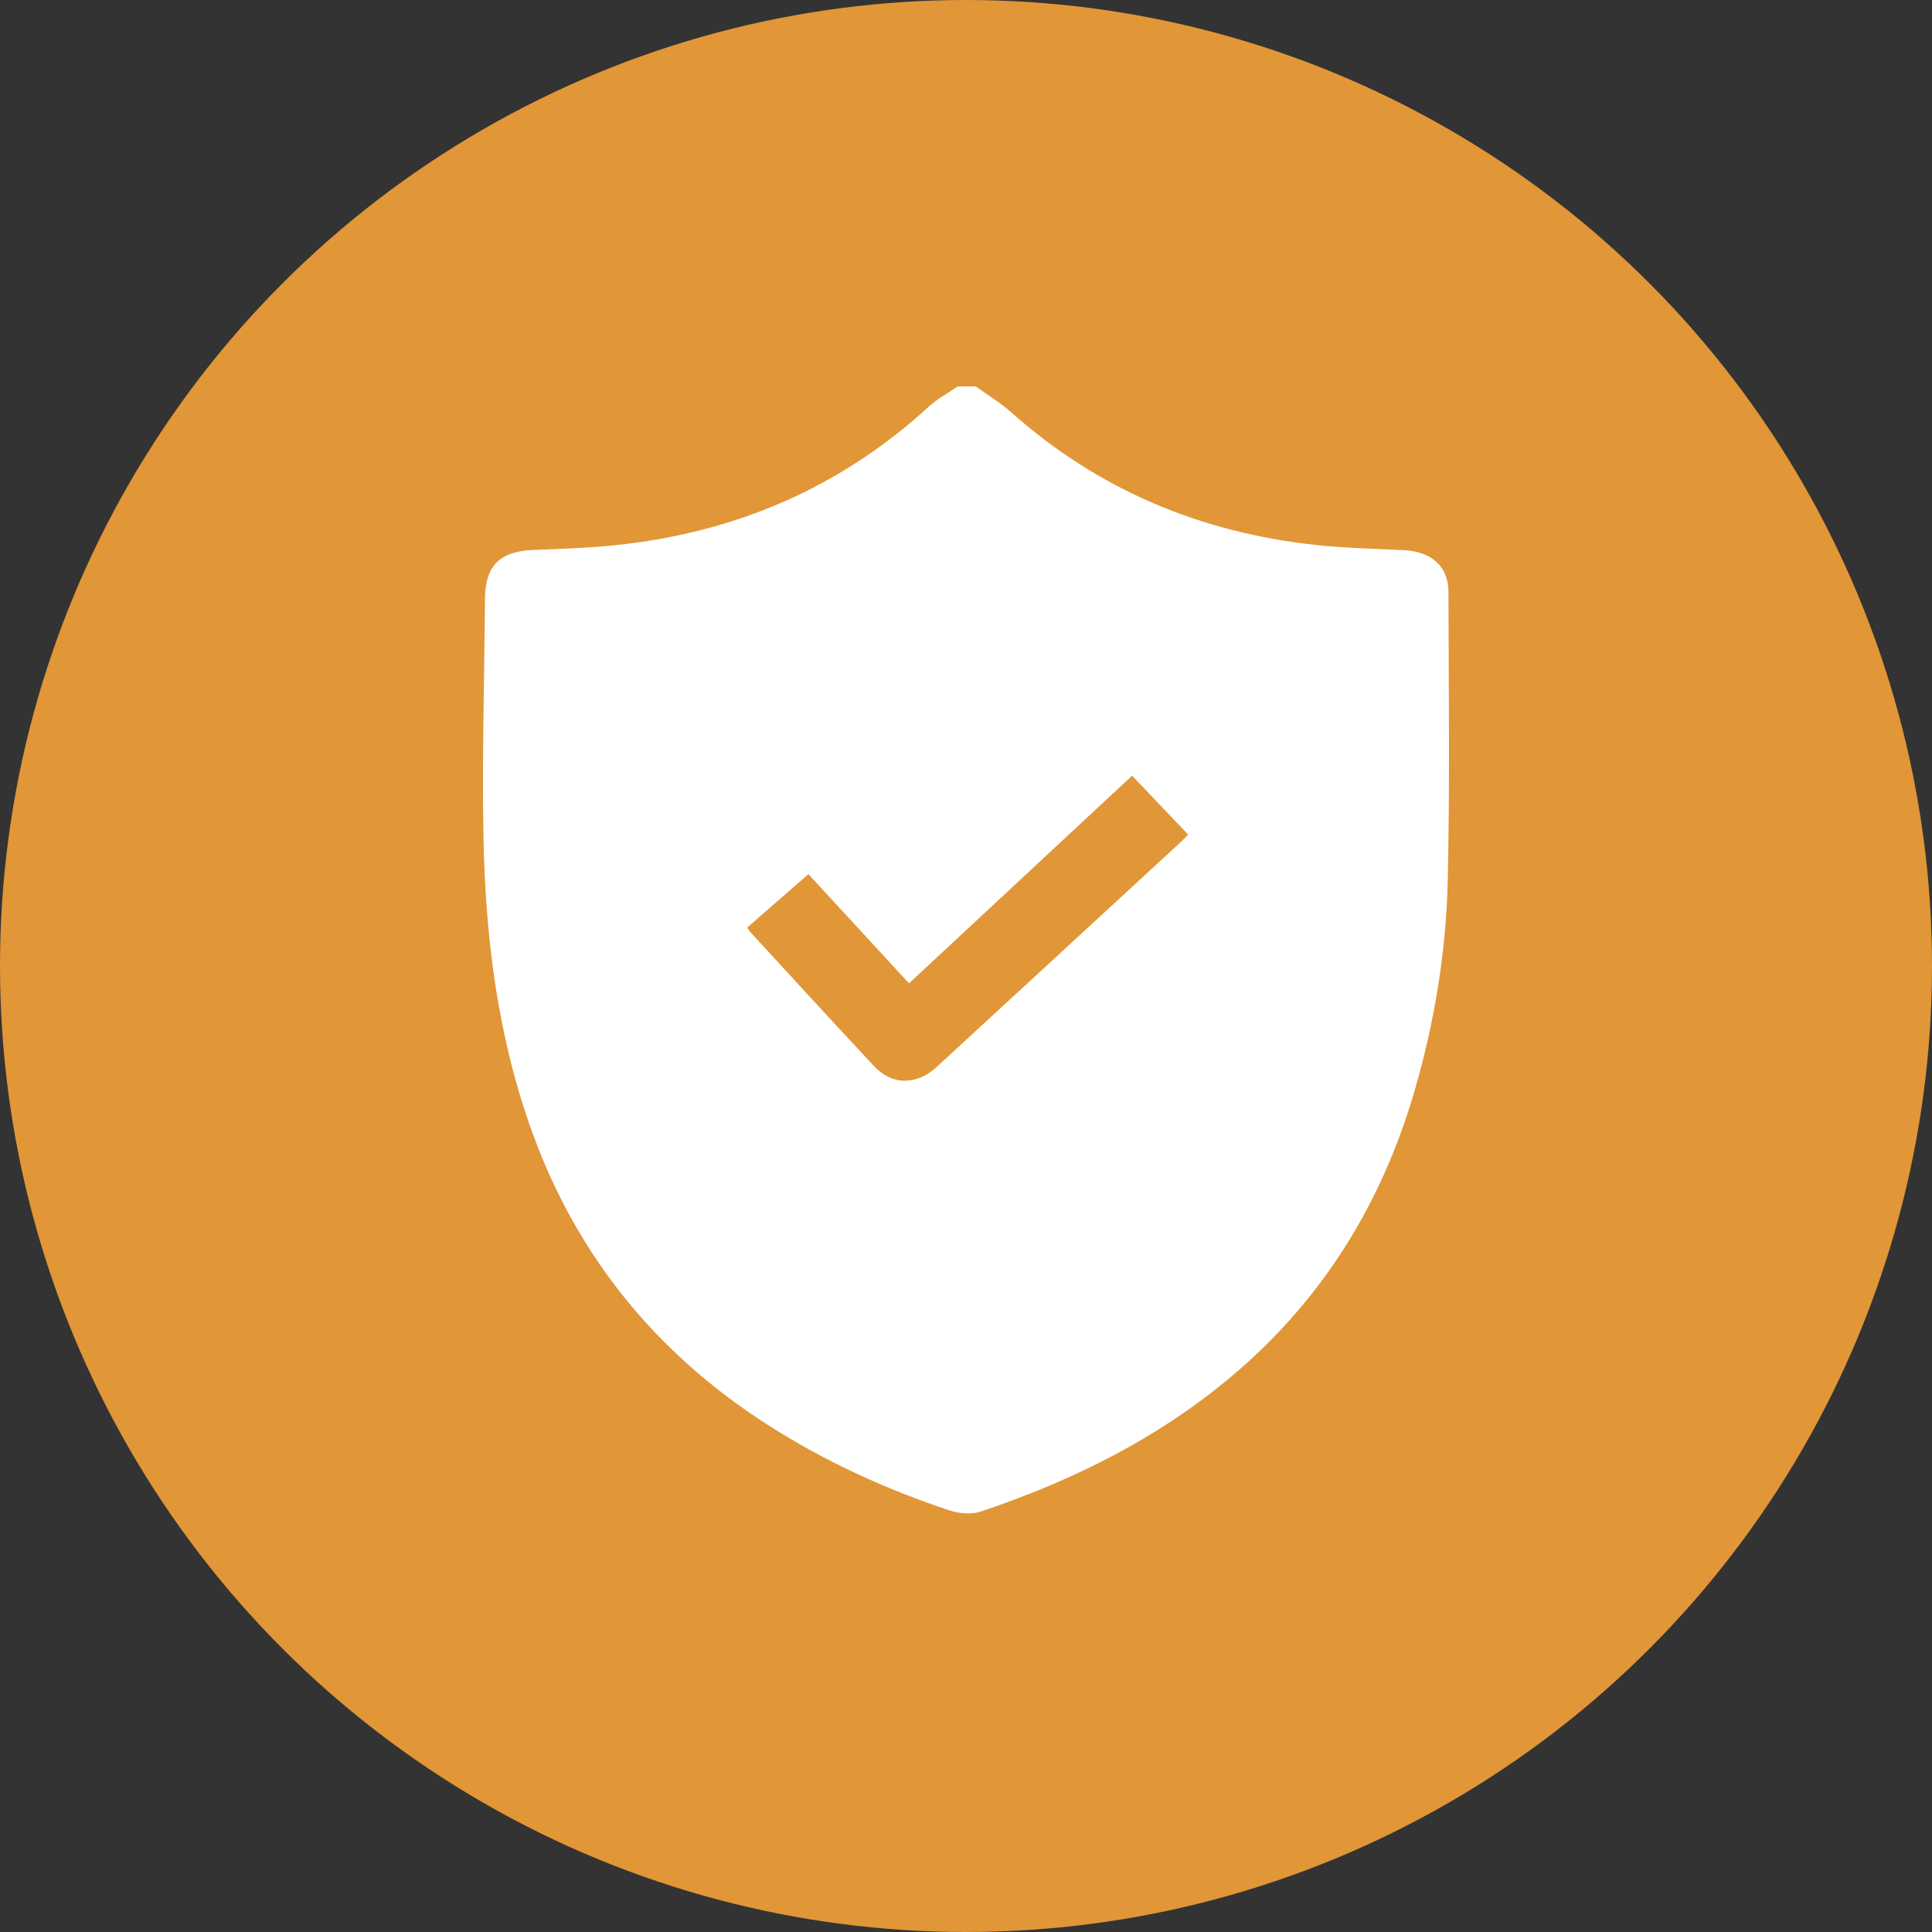
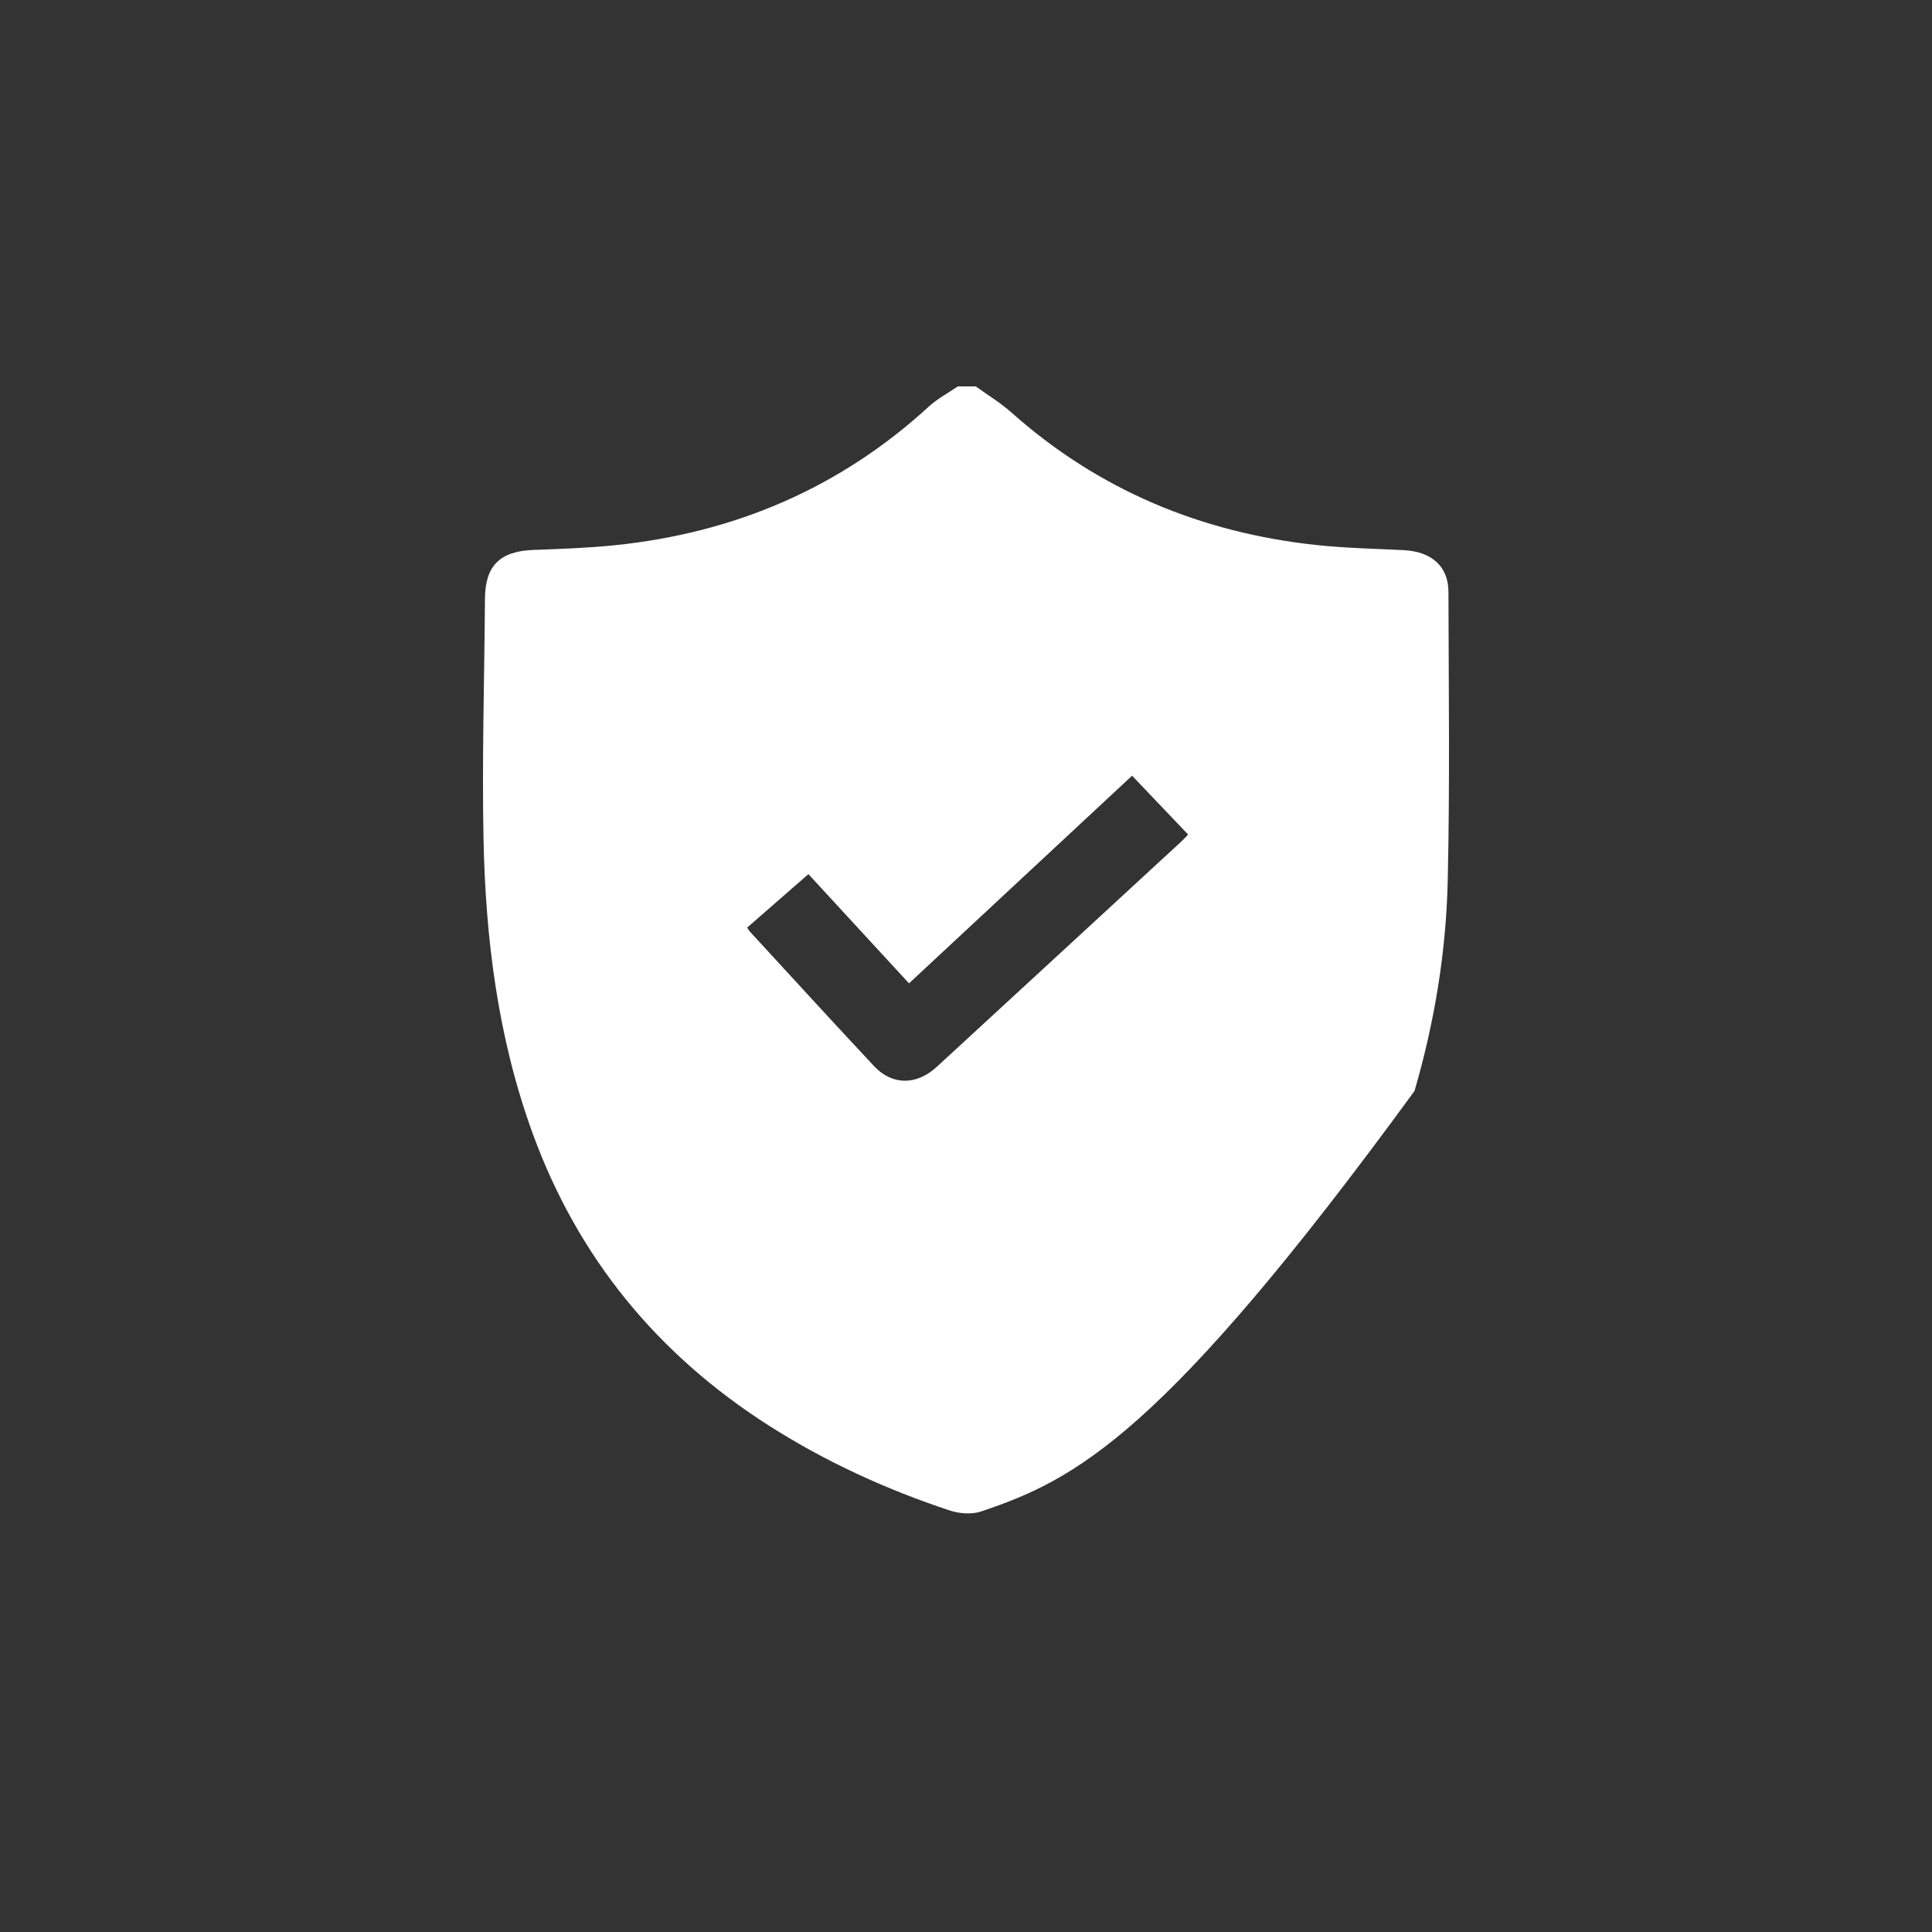
<svg xmlns="http://www.w3.org/2000/svg" width="60" height="60" viewBox="0 0 60 60" fill="none">
  <rect x="0" y="0" width="60" height="60" fill="#333333" stroke="none" />
-   <circle cx="30" cy="30" r="30" fill="#E19637" />
-   <path d="M29.745 12C29.931 12 30.117 12 30.303 12C30.673 12.268 31.069 12.506 31.407 12.807C34.11 15.213 37.296 16.546 40.907 16.929C41.798 17.023 42.696 17.04 43.59 17.085C44.461 17.128 44.982 17.591 44.983 18.384C44.989 21.382 45.029 24.382 44.96 27.379C44.908 29.581 44.548 31.756 43.929 33.881C42.938 37.283 41.169 40.215 38.449 42.571C36.11 44.595 33.391 45.959 30.461 46.942C30.171 47.04 29.783 47.005 29.484 46.906C27.517 46.253 25.645 45.398 23.899 44.286C20.403 42.061 17.938 39.037 16.537 35.185C15.463 32.23 15.078 29.159 15.016 26.048C14.967 23.564 15.043 21.077 15.061 18.59C15.069 17.568 15.524 17.118 16.564 17.079C17.401 17.047 18.24 17.019 19.072 16.935C22.813 16.554 26.091 15.154 28.849 12.623C29.115 12.38 29.446 12.206 29.746 12H29.745ZM35.157 24.091C32.844 26.243 30.545 28.383 28.23 30.539C27.182 29.401 26.154 28.285 25.106 27.147C24.459 27.711 23.831 28.26 23.205 28.806C23.244 28.867 23.259 28.9 23.282 28.924C24.568 30.322 25.848 31.724 27.145 33.11C27.708 33.711 28.464 33.71 29.09 33.134C31.626 30.801 34.16 28.463 36.695 26.127C36.761 26.066 36.821 25.998 36.899 25.918C36.319 25.309 35.748 24.71 35.157 24.089V24.091Z" fill="white" />
+   <path d="M29.745 12C29.931 12 30.117 12 30.303 12C30.673 12.268 31.069 12.506 31.407 12.807C34.11 15.213 37.296 16.546 40.907 16.929C41.798 17.023 42.696 17.04 43.59 17.085C44.461 17.128 44.982 17.591 44.983 18.384C44.989 21.382 45.029 24.382 44.96 27.379C44.908 29.581 44.548 31.756 43.929 33.881C36.11 44.595 33.391 45.959 30.461 46.942C30.171 47.04 29.783 47.005 29.484 46.906C27.517 46.253 25.645 45.398 23.899 44.286C20.403 42.061 17.938 39.037 16.537 35.185C15.463 32.23 15.078 29.159 15.016 26.048C14.967 23.564 15.043 21.077 15.061 18.59C15.069 17.568 15.524 17.118 16.564 17.079C17.401 17.047 18.24 17.019 19.072 16.935C22.813 16.554 26.091 15.154 28.849 12.623C29.115 12.38 29.446 12.206 29.746 12H29.745ZM35.157 24.091C32.844 26.243 30.545 28.383 28.23 30.539C27.182 29.401 26.154 28.285 25.106 27.147C24.459 27.711 23.831 28.26 23.205 28.806C23.244 28.867 23.259 28.9 23.282 28.924C24.568 30.322 25.848 31.724 27.145 33.11C27.708 33.711 28.464 33.71 29.09 33.134C31.626 30.801 34.16 28.463 36.695 26.127C36.761 26.066 36.821 25.998 36.899 25.918C36.319 25.309 35.748 24.71 35.157 24.089V24.091Z" fill="white" />
</svg>